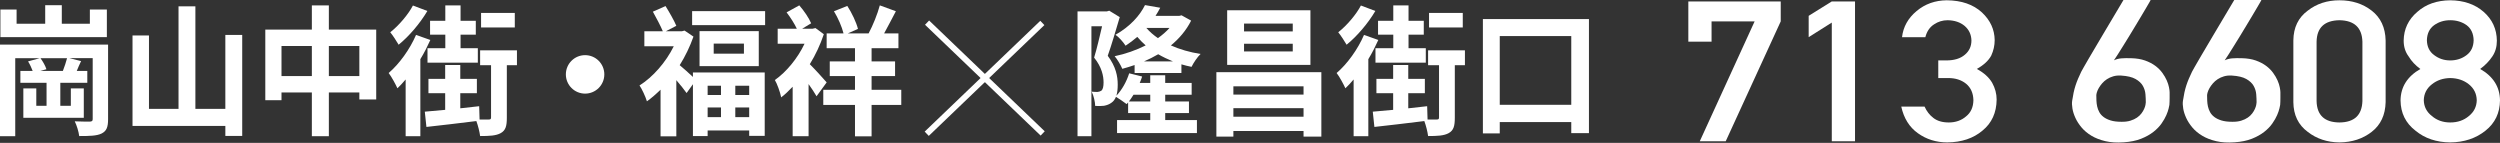
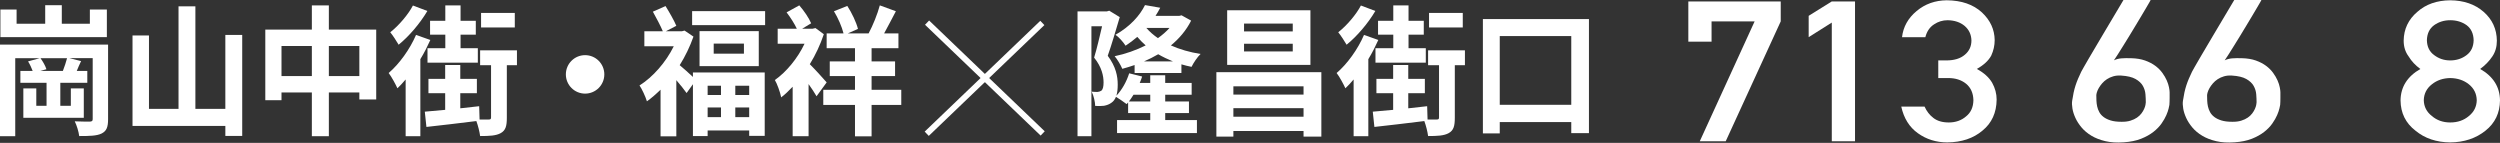
<svg xmlns="http://www.w3.org/2000/svg" version="1.1" id="圖層_1" x="0px" y="0px" viewBox="0 0 700 40" style="enable-background:new 0 0 700 40;" xml:space="preserve">
  <rect x="0" y="0" width="700" height="40" fill="#333333" stroke="none" />
  <g id="XMLID_289_">
    <g id="XMLID_366_">
      <g id="XMLID_372_">
        <g id="XMLID_409_">
          <path id="XMLID_456_" style="fill:#FFFFFF;" d="M30.262,33.386c0,2.197-0.415,3.294-1.813,4c-1.36,0.667-3.4,0.707-6.272,0.707      c-0.151-1.217-0.68-2.981-1.247-4.119c1.7,0.079,3.702,0.079,4.231,0.079c0.605-0.039,0.794-0.197,0.794-0.706v-17.06h-6.498      l3.249,0.824c-0.453,0.941-0.869,1.882-1.209,2.744h2.947v3.334h-7.556v6.43h2.947v-4.862h3.627v8.235H6.536v-8.235h3.627v4.862      h2.871v-6.43H5.705v-3.334h3.438c-0.302-0.823-0.793-1.882-1.284-2.666l3.287-0.902H4.269v21.844H0V12.484h30.262V33.386z       M29.922,10.405H0.114V2.679h4.533V6.64h8.01V1.464h4.647V6.64h7.858V2.679h4.76V10.405z M17.606,19.856      c0.453-1.175,0.907-2.51,1.171-3.569h-7.443c0.68,0.942,1.398,2.197,1.662,3.099l-1.7,0.47H17.606z" />
          <path id="XMLID_454_" style="fill:#FFFFFF;" d="M67.82,9.778v28.274h-4.722v-2.784H37.104V9.934h4.609v20.549h8.274V1.779h4.723      v28.705h8.387V9.778H67.82z" />
          <path id="XMLID_450_" style="fill:#FFFFFF;" d="M105.34,8.288v19.568h-4.723v-1.961h-8.538v12.236h-4.761V25.895h-8.5v2.158      h-4.534V8.288h13.034V1.504h4.761v6.784H105.34z M87.318,21.307v-8.43h-8.5v8.43H87.318z M100.617,21.307v-8.43h-8.538v8.43      H100.617z" />
          <path id="XMLID_444_" style="fill:#FFFFFF;" d="M120.493,11.19c-0.793,1.764-1.7,3.607-2.795,5.373v21.568h-4.118V22.249      c-0.793,0.941-1.549,1.764-2.305,2.47c-0.415-0.941-1.662-3.294-2.456-4.274c2.985-2.549,5.932-6.627,7.669-10.667      L120.493,11.19z M119.662,3.072c-2.002,3.412-5.138,7.098-8.047,9.451c-0.529-0.941-1.662-2.666-2.343-3.49      c2.418-1.883,5.063-5.02,6.347-7.491L119.662,3.072z M144.748,18.248h-2.834v14.707c0,2.274-0.302,3.529-1.7,4.313      c-1.322,0.746-3.211,0.824-5.78,0.824c-0.151-1.177-0.566-2.863-1.058-4.196c-4.949,0.628-10.125,1.215-13.979,1.646      l-0.453-4.274c1.625-0.118,3.589-0.313,5.705-0.51v-4.666h-4.685v-4.001h4.685v-3.882h4.231v3.882h4.647v4.001h-4.647v4.235      c1.738-0.197,3.514-0.392,5.289-0.589l0.113,3.725c1.171,0,2.154,0.04,2.569,0c0.491,0,0.642-0.117,0.642-0.588V18.248h-3.06      v-4.156h10.314V18.248z M124.687,9.7h-4.269V5.817h4.269V1.504h4.269v4.313h4.269V9.7h-4.269v3.803h4.836v4.04H119.7v-4.04      h4.987V9.7z M144.144,7.699h-9.445V3.622h9.445V7.699z" />
          <path id="XMLID_435_" style="fill:#FFFFFF;" d="M194.02,20.288h20.099v17.764h-4.345v-1.529h-11.636v1.569h-4.118v-14.51      l-1.775,2.47c-0.642-0.941-1.775-2.313-2.871-3.607V38.17h-4.42V25.111c-1.247,1.215-2.532,2.353-3.816,3.255      c-0.378-1.256-1.436-3.569-2.078-4.432c3.74-2.352,7.367-6.471,9.596-10.98h-8.236V8.758h5.176      c-0.642-1.529-1.851-3.803-2.795-5.49L186.35,1.7c1.096,1.764,2.418,4.079,3.023,5.53l-2.947,1.529h4.495l0.756-0.195      l2.493,1.686c-0.982,2.784-2.305,5.53-3.854,7.999c1.02,0.824,2.645,2.314,3.702,3.294V20.288z M214.232,3.112v3.921h-20.439      V3.112H214.232z M212.456,8.719v9.804h-16.585V8.719H212.456z M198.138,24.013v2.589h3.741v-2.589H198.138z M198.138,32.797      h3.741v-2.705h-3.741V32.797z M208.3,12.21h-8.463v2.823h8.463V12.21z M209.774,24.013h-3.891v2.589h3.891V24.013z       M209.774,32.797v-2.705h-3.891v2.705H209.774z" />
          <path id="XMLID_432_" style="fill:#FFFFFF;" d="M228.631,26.954c-0.529-0.941-1.36-2.195-2.229-3.412v14.589h-4.458V24.288      c-1.058,1.138-2.116,2.118-3.211,2.981c-0.264-1.412-1.209-4.001-1.776-4.863c3.212-2.235,6.385-6.078,8.312-10.157h-7.518      V8.052h5.365c-0.68-1.451-1.814-3.215-2.871-4.589l3.551-1.96c1.322,1.49,2.72,3.569,3.324,5.02l-2.531,1.529h2.909l0.831-0.195      l2.343,1.725c-0.982,2.902-2.304,5.764-3.929,8.391c1.511,1.491,4.043,4.314,4.722,5.098L228.631,26.954z M252.357,29.386      h-8.312v8.784h-4.647v-8.784h-8.878v-4.235h8.878v-3.844h-7.065v-4.117h7.065v-3.686h-7.934V9.347h4.723      c-0.453-1.843-1.549-4.353-2.682-6.196l3.74-1.49c1.285,1.961,2.532,4.627,2.985,6.43l-2.834,1.255h5.818      c1.209-2.235,2.493-5.451,3.136-7.843l4.496,1.646c-1.096,2.039-2.229,4.314-3.287,6.196h4.005v4.156h-7.519v3.686h6.574v4.117      h-6.574v3.844h8.312V29.386z" />
          <path id="XMLID_426_" style="fill:#FFFFFF;" d="M326.263,33.621h8.878v3.646h-22.366v-3.646h9.294V31.66h-6.196v-2.981      l-0.416,0.471c-0.68-0.549-2.115-1.49-2.984-2.04c-0.302,0.707-0.68,1.256-1.209,1.609c-0.604,0.47-1.322,0.744-2.154,0.901      c-0.642,0.079-1.549,0.079-2.456,0.04c-0.038-1.099-0.378-2.863-1.02-4.001c0.68,0.079,1.209,0.079,1.7,0.079      c0.377-0.039,0.756-0.157,1.058-0.353c0.416-0.352,0.605-1.137,0.605-2.313c0-1.804-0.491-4.275-2.645-6.942      c0.793-2.549,1.586-6.078,2.229-8.784h-2.984v30.784h-3.891V3.189h8.236l0.642-0.195l2.947,1.803      c-1.02,3.412-2.266,7.726-3.362,10.824c2.304,3.06,2.795,5.765,2.795,8.079c0,1.215-0.113,2.235-0.378,3.098      c1.587-1.647,2.871-4,3.589-6.274l3.627,0.901c-0.188,0.589-0.415,1.217-0.679,1.804h2.947v-2.156h4.193v2.156h7.405v3.294      h-7.405v1.882h6.649v3.255h-6.649V33.621z M333.517,5.778c-1.36,2.705-3.325,5.02-5.667,6.94      c2.456,1.099,5.289,1.922,8.311,2.393c-0.907,0.862-2.002,2.51-2.531,3.607c-0.982-0.197-1.927-0.431-2.834-0.705v2.431h-13.11      v-2.235c-1.134,0.392-2.267,0.745-3.438,1.059c-0.453-1.059-1.397-2.666-2.153-3.53c3.022-0.627,6.007-1.685,8.689-3.02      c-0.831-0.744-1.624-1.529-2.342-2.392c-1.02,0.863-2.078,1.687-3.287,2.471c-0.604-0.98-1.927-2.471-2.834-3.059      c4.119-2.314,6.876-5.451,8.274-8.314l4.269,0.745c-0.415,0.784-0.831,1.529-1.322,2.274h6.649l0.642-0.157L333.517,5.778z       M322.07,28.405v-1.882h-4.685c-0.415,0.667-0.869,1.333-1.284,1.882H322.07z M328.417,17.189c-1.436-0.588-2.834-1.254-4.118-2      c-1.284,0.745-2.607,1.412-3.967,2H328.417z M324.224,10.68c1.209-0.863,2.342-1.843,3.249-2.863h-6.498      C321.881,8.876,322.977,9.817,324.224,10.68z" />
          <path id="XMLID_419_" style="fill:#FFFFFF;" d="M369.979,20.209v18.04h-4.987V36.68h-19.646v1.569h-4.76v-18.04H369.979z       M366.919,18.17h-23.311V2.876h23.311V18.17z M345.346,24.17v2.314h19.646V24.17H345.346z M364.993,32.68v-2.393h-19.646v2.393      H364.993z M361.97,6.601h-13.638v2.197h13.638V6.601z M361.97,12.249h-13.638v2.156h13.638V12.249z" />
          <path id="XMLID_413_" style="fill:#FFFFFF;" d="M385.926,11.19c-0.793,1.764-1.7,3.607-2.795,5.373v21.568h-4.118V22.249      c-0.793,0.941-1.549,1.764-2.305,2.47c-0.415-0.941-1.662-3.294-2.456-4.274c2.985-2.549,5.932-6.627,7.67-10.667L385.926,11.19      z M385.095,3.072c-2.002,3.412-5.138,7.098-8.047,9.451c-0.529-0.941-1.662-2.666-2.342-3.49      c2.418-1.883,5.063-5.02,6.347-7.491L385.095,3.072z M410.181,18.248h-2.834v14.707c0,2.274-0.302,3.529-1.7,4.313      c-1.322,0.746-3.211,0.824-5.78,0.824c-0.151-1.177-0.566-2.863-1.058-4.196c-4.949,0.628-10.125,1.215-13.979,1.646      l-0.453-4.274c1.625-0.118,3.589-0.313,5.705-0.51v-4.666h-4.685v-4.001h4.685v-3.882h4.231v3.882h4.647v4.001h-4.647v4.235      c1.738-0.197,3.514-0.392,5.289-0.589l0.114,3.725c1.171,0,2.153,0.04,2.569,0c0.491,0,0.642-0.117,0.642-0.588V18.248h-3.06      v-4.156h10.314V18.248z M390.12,9.7h-4.269V5.817h4.269V1.504h4.269v4.313h4.269V9.7h-4.269v3.803h4.836v4.04h-14.092v-4.04      h4.987V9.7z M409.576,7.699h-9.445V3.622h9.445V7.699z" />
          <path id="XMLID_410_" style="fill:#FFFFFF;" d="M444.905,5.347v31.921h-4.949V34.17h-20.024v3.176h-4.722V5.347H444.905z       M439.956,29.346V10.092h-20.024v19.254H439.956z" />
        </g>
      </g>
      <circle id="XMLID_371_" style="fill:#FFFFFF;" cx="163.827" cy="20.828" r="5.385" />
      <g id="XMLID_367_">
        <rect id="XMLID_369_" x="274.79" y="-0.466" transform="matrix(0.692 0.722 -0.722 0.692 100.789 -192.25)" style="fill:#FFFFFF;" width="1.659" height="44.834" />
        <rect id="XMLID_368_" x="253.202" y="21.121" transform="matrix(0.722 0.692 -0.692 0.722 91.957 -184.727)" style="fill:#FFFFFF;" width="44.834" height="1.659" />
      </g>
    </g>
    <g id="XMLID_290_">
      <g id="XMLID_144_">
        <path id="XMLID_162_" style="fill:#FFFFFF;" d="M472.733,0.403h25.872v5.583L483.203,39.55h-7.265l15.36-33.565h-12.061v5.676     h-6.504V0.403z" />
        <path id="XMLID_160_" style="fill:#FFFFFF;" d="M512.901,6.321l-6.473,4.082V4.432l6.473-4.029h6.504V39.55h-6.504V6.321z" />
        <path id="XMLID_158_" style="fill:#FFFFFF;" d="M542.715,16.918h2.248c2.231,0,3.962-0.531,5.192-1.594     c1.23-1.025,1.846-2.357,1.846-3.994c-0.042-1.656-0.677-3.014-1.906-4.076c-1.229-1.025-2.813-1.556-4.749-1.592     c-1.396,0-2.666,0.387-3.812,1.16c-1.208,0.775-2.021,1.971-2.437,3.591h-6.53c0.333-2.898,1.696-5.341,4.09-7.327     c2.352-1.968,5.161-2.97,8.429-3.007c4.142,0.036,7.43,1.173,9.865,3.411c2.331,2.183,3.517,4.762,3.559,7.732     c0,1.504-0.322,2.954-0.967,4.351c-0.752,1.396-2.095,2.641-4.028,3.731c1.976,1.074,3.405,2.364,4.286,3.866     c0.838,1.504,1.257,3.08,1.257,4.726c-0.042,3.67-1.363,6.56-3.961,8.672c-2.559,2.167-5.845,3.267-9.858,3.304     c-3.099,0-5.844-0.859-8.236-2.573c-2.391-1.715-3.941-4.199-4.648-7.451h6.525c0.582,1.31,1.404,2.368,2.467,3.175     c1.082,0.844,2.518,1.266,4.308,1.266c1.914,0,3.527-0.565,4.839-1.696c1.331-1.059,2.019-2.566,2.06-4.523     c-0.042-1.992-0.729-3.536-2.06-4.63c-1.311-1.059-2.976-1.589-4.994-1.589h-2.785V16.918z" />
        <path id="XMLID_155_" style="fill:#FFFFFF;" d="M602.178,0c0.021,0-0.081,0.192-0.306,0.577     c-0.226,0.385-0.532,0.909-0.919,1.571c-0.386,0.662-0.838,1.423-1.353,2.283c-0.516,0.859-1.058,1.763-1.628,2.711     c-0.57,0.949-1.149,1.907-1.74,2.873c-0.591,0.967-1.16,1.889-1.708,2.766c-0.548,0.876-1.047,1.674-1.498,2.39     c-0.451,0.716-0.827,1.289-1.128,1.718c0.623-0.305,1.327-0.488,2.111-0.551c0.784-0.062,1.692-0.075,2.723-0.04     c1.482,0.037,2.776,0.251,3.883,0.644c1.106,0.394,2.056,0.887,2.852,1.477c0.794,0.591,1.455,1.248,1.982,1.974     c0.526,0.724,0.939,1.432,1.241,2.121c0.3,0.689,0.51,1.333,0.628,1.933c0.118,0.601,0.177,1.07,0.177,1.41     c0,0.107,0,0.305,0,0.591s0,0.604,0,0.953c0,0.349-0.006,0.703-0.017,1.061c-0.011,0.358-0.027,0.662-0.048,0.913     c-0.021,0.125-0.091,0.452-0.209,0.98c-0.118,0.528-0.333,1.154-0.645,1.88c-0.312,0.724-0.757,1.503-1.337,2.335     s-1.343,1.621-2.288,2.363c-0.946,0.743-2.095,1.383-3.448,1.92c-1.354,0.537-2.965,0.868-4.834,0.994     c-1.955,0.143-3.685,0.035-5.188-0.323c-1.504-0.358-2.804-0.868-3.899-1.53c-1.096-0.662-2.009-1.427-2.739-2.295     c-0.731-0.868-1.305-1.76-1.724-2.672c-0.419-0.913-0.698-1.789-0.838-2.631c-0.14-0.841-0.167-1.557-0.081-2.148     c0.129-0.876,0.268-1.659,0.419-2.35c0.15-0.689,0.327-1.346,0.532-1.973c0.204-0.627,0.435-1.244,0.693-1.853     c0.258-0.609,0.558-1.271,0.902-1.987c0.086-0.179,0.323-0.604,0.709-1.276c0.387-0.671,0.865-1.499,1.434-2.484     c0.569-0.985,1.208-2.067,1.917-3.249c0.709-1.181,1.418-2.38,2.127-3.597c1.675-2.829,3.555-5.988,5.639-9.479H602.178z      M600.824,28.649c0-0.679-0.032-1.432-0.097-2.255c-0.064-0.823-0.306-1.606-0.725-2.35c-0.419-0.742-1.101-1.383-2.046-1.92     c-0.946-0.537-2.288-0.859-4.028-0.966c-0.817-0.054-1.558,0.018-2.224,0.214c-0.666,0.197-1.257,0.465-1.772,0.806     c-0.515,0.34-0.962,0.729-1.337,1.168c-0.376,0.438-0.688,0.872-0.935,1.301c-0.247,0.43-0.424,0.828-0.531,1.196     c-0.108,0.366-0.161,0.649-0.161,0.846c0,0.448,0.011,0.945,0.032,1.49c0.021,0.546,0.091,1.092,0.209,1.638     c0.118,0.546,0.317,1.074,0.596,1.584c0.279,0.51,0.677,0.962,1.192,1.356c0.516,0.394,1.177,0.716,1.982,0.967     c0.805,0.251,1.81,0.376,3.013,0.376c0.967,0.018,1.81-0.085,2.53-0.309c0.72-0.224,1.332-0.51,1.837-0.86     c0.505-0.349,0.919-0.738,1.241-1.167c0.322-0.43,0.574-0.85,0.757-1.262c0.182-0.411,0.306-0.783,0.37-1.114     C600.792,29.056,600.824,28.81,600.824,28.649z" />
        <path id="XMLID_152_" style="fill:#FFFFFF;" d="M633.195,0c0.021,0-0.081,0.192-0.306,0.577     c-0.226,0.385-0.532,0.909-0.919,1.571c-0.386,0.662-0.838,1.423-1.353,2.283c-0.516,0.859-1.058,1.763-1.628,2.711     c-0.569,0.949-1.15,1.907-1.74,2.873c-0.591,0.967-1.16,1.889-1.708,2.766c-0.548,0.876-1.047,1.674-1.498,2.39     c-0.451,0.716-0.827,1.289-1.128,1.718c0.623-0.305,1.327-0.488,2.111-0.551c0.784-0.062,1.692-0.075,2.723-0.04     c1.482,0.037,2.776,0.251,3.883,0.644c1.106,0.394,2.056,0.887,2.852,1.477c0.794,0.591,1.455,1.248,1.982,1.974     c0.526,0.724,0.939,1.432,1.241,2.121c0.3,0.689,0.51,1.333,0.628,1.933c0.118,0.601,0.177,1.07,0.177,1.41     c0,0.107,0,0.305,0,0.591s0,0.604,0,0.953c0,0.349-0.006,0.703-0.016,1.061c-0.011,0.358-0.027,0.662-0.048,0.913     c-0.021,0.125-0.091,0.452-0.209,0.98c-0.118,0.528-0.333,1.154-0.645,1.88c-0.312,0.724-0.757,1.503-1.337,2.335     c-0.58,0.833-1.343,1.621-2.288,2.363c-0.946,0.743-2.095,1.383-3.448,1.92c-1.354,0.537-2.965,0.868-4.834,0.994     c-1.955,0.143-3.685,0.035-5.188-0.323c-1.504-0.358-2.804-0.868-3.899-1.53c-1.096-0.662-2.009-1.427-2.739-2.295     c-0.731-0.868-1.306-1.76-1.724-2.672c-0.419-0.913-0.698-1.789-0.838-2.631c-0.14-0.841-0.167-1.557-0.081-2.148     c0.129-0.876,0.269-1.659,0.419-2.35c0.15-0.689,0.327-1.346,0.532-1.973c0.204-0.627,0.435-1.244,0.693-1.853     c0.258-0.609,0.558-1.271,0.902-1.987c0.086-0.179,0.323-0.604,0.709-1.276c0.387-0.671,0.864-1.499,1.434-2.484     c0.569-0.985,1.208-2.067,1.917-3.249c0.709-1.181,1.418-2.38,2.127-3.597c1.675-2.829,3.555-5.988,5.639-9.479H633.195z      M631.841,28.649c0-0.679-0.032-1.432-0.097-2.255c-0.064-0.823-0.306-1.606-0.725-2.35c-0.419-0.742-1.101-1.383-2.046-1.92     c-0.946-0.537-2.288-0.859-4.028-0.966c-0.817-0.054-1.558,0.018-2.224,0.214c-0.666,0.197-1.257,0.465-1.773,0.806     c-0.515,0.34-0.962,0.729-1.337,1.168c-0.376,0.438-0.688,0.872-0.935,1.301c-0.247,0.43-0.424,0.828-0.531,1.196     c-0.108,0.366-0.161,0.649-0.161,0.846c0,0.448,0.01,0.945,0.032,1.49c0.021,0.546,0.091,1.092,0.209,1.638     c0.118,0.546,0.317,1.074,0.596,1.584c0.278,0.51,0.677,0.962,1.192,1.356c0.516,0.394,1.176,0.716,1.982,0.967     c0.806,0.251,1.81,0.376,3.013,0.376c0.967,0.018,1.81-0.085,2.53-0.309c0.72-0.224,1.332-0.51,1.837-0.86     c0.505-0.349,0.919-0.738,1.241-1.167c0.322-0.43,0.574-0.85,0.757-1.262c0.182-0.411,0.306-0.783,0.37-1.114     C631.809,29.056,631.841,28.81,631.841,28.649z" />
-         <path id="XMLID_149_" style="fill:#FFFFFF;" d="M642.14,11.314c0.041-3.611,1.385-6.389,4.031-8.337     c2.478-1.93,5.436-2.896,8.873-2.896c3.541,0,6.551,0.967,9.029,2.9c2.52,1.952,3.822,4.736,3.905,8.352v17.265     c-0.084,3.597-1.385,6.372-3.905,8.323c-2.479,1.933-5.488,2.917-9.029,2.954c-3.437-0.037-6.395-1.019-8.873-2.949     c-2.646-1.948-3.99-4.718-4.031-8.311V11.314z M661.475,11.662c-0.125-3.928-2.269-5.928-6.431-5.999     c-4.183,0.072-6.316,2.072-6.4,5.999v16.629c0.084,3.963,2.217,5.964,6.4,5.999c4.162-0.035,6.306-2.036,6.431-5.999V11.662z" />
        <path id="XMLID_145_" style="fill:#FFFFFF;" d="M672.152,28.126c0.043-3.779,1.893-6.715,5.548-8.812     c-1.397-1.02-2.492-2.193-3.287-3.519c-0.924-1.235-1.386-2.703-1.386-4.405c0.041-3.26,1.323-5.955,3.845-8.086     c2.374-2.113,5.437-3.187,9.188-3.223c3.813,0.036,6.928,1.11,9.345,3.222c2.437,2.131,3.677,4.824,3.719,8.082     c0,1.701-0.419,3.168-1.257,4.404c-0.882,1.325-2.02,2.497-3.416,3.517c3.656,2.095,5.505,5.031,5.549,8.807     c-0.042,3.527-1.389,6.346-4.041,8.457c-2.693,2.167-5.993,3.267-9.898,3.304c-3.884-0.037-7.132-1.135-9.742-3.299     C673.582,34.465,672.193,31.647,672.152,28.126z M678.661,28.072c0.042,1.795,0.798,3.266,2.267,4.414     c1.406,1.202,3.117,1.804,5.132,1.804c2.078,0,3.819-0.602,5.226-1.804c1.427-1.148,2.162-2.619,2.204-4.414     c-0.042-1.83-0.777-3.32-2.204-4.468c-1.407-1.131-3.149-1.714-5.226-1.75c-2.015,0.036-3.726,0.619-5.132,1.75     C679.459,24.752,678.703,26.241,678.661,28.072z M679.531,11.277c0.042,1.817,0.722,3.204,2.04,4.156     c1.297,0.991,2.793,1.485,4.488,1.485c1.757,0,3.285-0.495,4.583-1.485c1.275-0.953,1.934-2.339,1.977-4.156     c-0.042-1.871-0.701-3.284-1.977-4.237c-1.298-0.918-2.826-1.377-4.583-1.377c-1.695,0-3.192,0.459-4.488,1.377     C680.253,7.993,679.573,9.406,679.531,11.277z" />
      </g>
    </g>
  </g>
</svg>